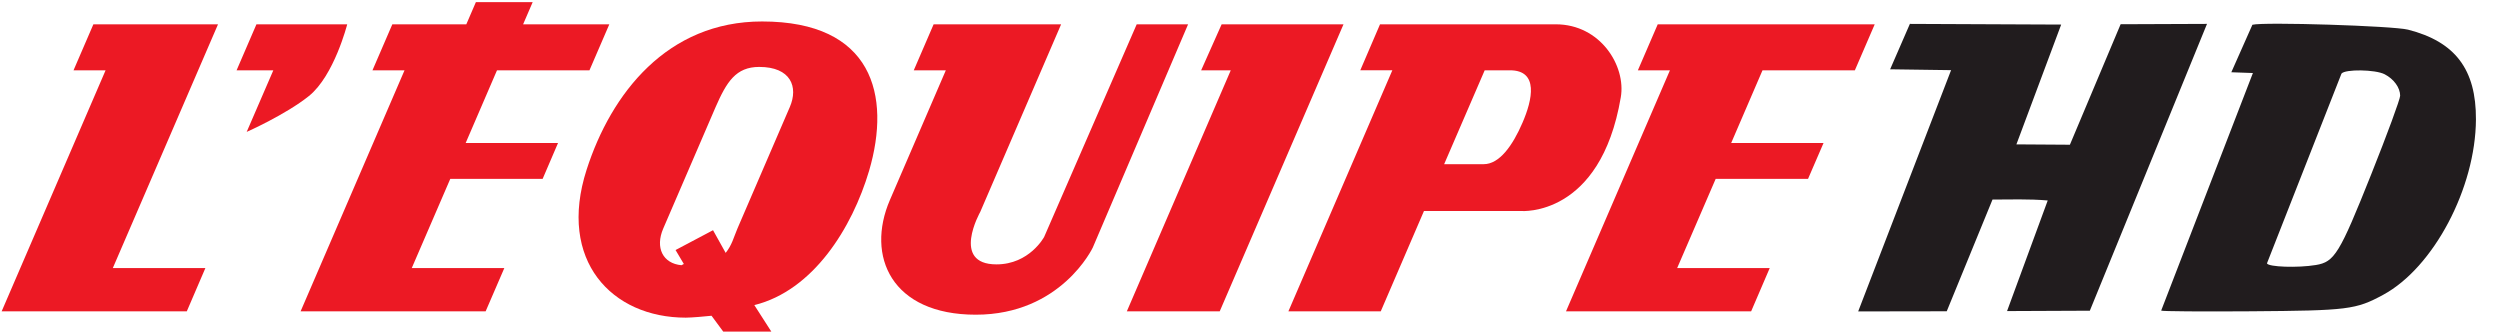
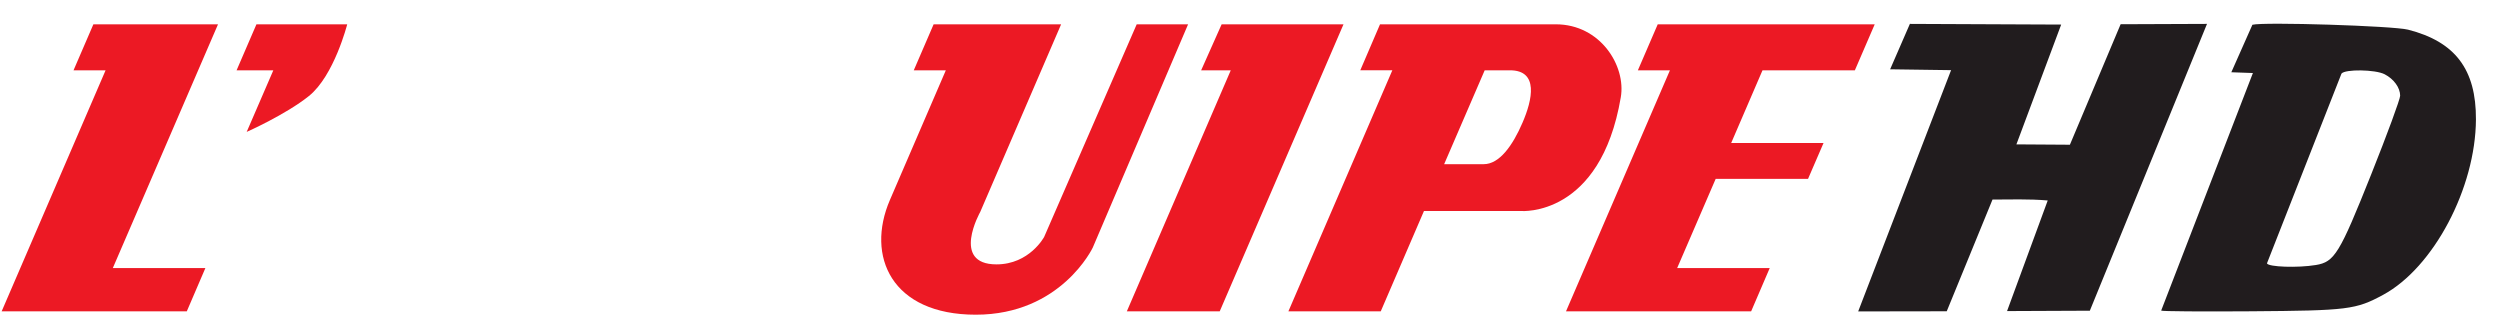
<svg xmlns="http://www.w3.org/2000/svg" xmlns:ns1="http://www.inkscape.org/namespaces/inkscape" xmlns:ns2="http://sodipodi.sourceforge.net/DTD/sodipodi-0.dtd" width="710.48" height="94.61" id="svg2" version="1.1" ns1:version="0.48.2 r9819" ns2:docname="L'Équipe_TV_logo_1998.svg">
  <defs id="defs16" />
  <ns2:namedview pagecolor="#ffffff" bordercolor="#666666" borderopacity="1" objecttolerance="10" gridtolerance="10" guidetolerance="10" ns1:pageopacity="0" ns1:pageshadow="2" ns1:window-width="1366" ns1:window-height="706" id="namedview14" showgrid="false" ns1:zoom="0.72022684" ns1:cx="668.63823" ns1:cy="26.108369" ns1:window-x="-8" ns1:window-y="-8" ns1:window-maximized="1" ns1:current-layer="layer1" />
  <g ns1:label="Layer 1" ns1:groupmode="layer" id="layer1" transform="translate(-230.034,-748.615)">
    <g id="g3016">
      <g transform="matrix(0.754,0,0,0.754,187.117,48.853)" id="g3048">
        <g id="g3022">
          <g id="g3032" transform="matrix(1.562,0,0,1.552,-301.768,-255.646)" style="fill:#ec1924;fill-opacity:1">
            <path id="path11175" d="m 252.166,768.606 30.073,0 -25.386,59.199 22.337,0 -4.483,10.503 -44.675,0 25.078,-58.533 -7.736,0 4.79,-11.169" style="fill:#ec1924;fill-opacity:1;fill-rule:nonzero;stroke:none" ns1:connector-curvature="0" />
            <path id="path11177" d="m 286.722,779.774 4.79,-11.169 21.902,0 c 0,0 -3.151,12.501 -9.247,17.419 -5.584,4.508 -15.011,8.71 -15.011,8.71 l 6.43,-14.96 -8.863,0" style="fill:#ec1924;fill-opacity:1;fill-rule:nonzero;stroke:none" ns1:connector-curvature="0" />
-             <path id="path11179" d="m 324.301,768.606 17.854,0 2.305,-5.379 13.705,0 -2.305,5.379 20.8,0 -4.79,11.169 -22.312,0 -7.557,17.65 22.286,0 -3.714,8.71 -22.286,0 -9.299,21.671 22.337,0 -4.508,10.503 -44.649,0 25.078,-58.533 -7.736,0 4.79,-11.169" style="fill:#ec1924;fill-opacity:1;fill-rule:nonzero;stroke:none" ns1:connector-curvature="0" />
-             <path id="path11181" d="m 394.643,826.806 -1.998,-3.381 9.043,-4.816 3.048,5.507 c 1.511,-1.87 1.947,-3.791 2.843,-5.917 l 12.629,-29.484 c 2.126,-4.944 0.231,-9.76 -7.377,-9.76 -5.636,0 -7.864,3.638 -10.528,9.76 l -12.629,29.484 c -1.998,4.662 -0.102,8.505 4.406,8.914 l 0.564,-0.307 z m 9.504,16.42 -2.818,-3.842 c -1.383,0.154 -4.841,0.461 -6.225,0.461 -17.829,0 -30.97,-13.858 -23.926,-35.914 5.917,-18.546 19.468,-36.016 42.344,-36.016 26.641,0 31.201,17.854 25.821,36.273 -4.099,13.91 -13.5,29.074 -27.691,32.609 l 4.099,6.43 -12.27,0 0.666,0" style="fill:#ec1924;fill-opacity:1;fill-rule:nonzero;stroke:none" ns1:connector-curvature="0" />
            <path id="path11183" d="m 526.182,768.606 27.64,0 -29.868,69.702 -22.414,0 25.078,-58.533 -7.147,0 4.944,-11.169 1.768,0" style="fill:#ec1924;fill-opacity:1;fill-rule:nonzero;stroke:none" ns1:connector-curvature="0" />
            <path id="path11185" d="m 450.128,779.774 4.79,-11.169 30.765,0 -19.52,45.571 c 0,0 -7.147,12.731 3.919,12.731 7.967,0 11.502,-6.66 11.502,-6.66 l 22.337,-51.642 12.398,0 -23.003,54.229 c 0,0 -7.634,16.292 -28.229,16.292 -20.339,0 -26.564,-14.217 -20.724,-27.845 7.582,-17.65 13.5,-31.508 13.5,-31.508 l -7.736,0" style="fill:#ec1924;fill-opacity:1;fill-rule:nonzero;stroke:none" ns1:connector-curvature="0" />
            <path id="path11187" d="m 629.646,768.606 52.359,0 -4.79,11.169 -22.286,0 -7.557,17.65 22.286,0 -3.74,8.71 -22.286,0 -9.299,21.671 22.337,0 -4.483,10.503 -44.675,0 25.078,-58.533 -7.736,0 4.79,-11.169" style="fill:#ec1924;fill-opacity:1;fill-rule:nonzero;stroke:none" ns1:connector-curvature="0" />
            <path id="path11193" d="m 587.892,779.774 -9.785,22.798 9.555,0 c 3.766,0 6.968,-4.483 9.35,-10.067 2.408,-5.584 3.971,-12.731 -3.023,-12.731 l -6.097,0 z m 17.163,-11.169 c 10.759,0 16.984,10.118 15.677,17.726 -4.918,29.202 -24.054,27.614 -24.054,27.614 l -23.439,0 -10.426,24.361 -22.286,0 25.078,-58.533 -7.736,0 4.765,-11.169 42.42,0" style="fill:#ec1924;fill-opacity:1;fill-rule:evenodd;stroke:none" ns1:connector-curvature="0" />
          </g>
        </g>
        <path ns2:nodetypes="cccccccccccccccccccsssscssssccs" ns1:connector-curvature="0" id="path3010" d="m 757.292,1045.444 35.015,-90.936 -22.974,-0.321 7.446,-17.114 57.026,0.255 -16.876,45.155 20.163,0.136 19.12,-45.416 32.556,-0.13 -44.162,108.104 -31.202,0.139 15.33,-41.687 c -7.149,-0.622 -14.335,-0.348 -20.812,-0.344 l -17.251,42.107 z m 114.199,-0.306 34.576,-89.548 -8.135,-0.288 7.947,-17.905 c 4.429,-1.112 53.02,0.418 58.638,1.846 17.786,4.52 25.715,14.999 25.615,33.856 -0.136,25.853 -15.977,55.799 -34.953,66.077 -10.325,5.592 -13.242,5.955 -49.937,6.221 -18.394,0.133 -33.582,0.017 -33.752,-0.259 z m 58.302,-17.182 c 7.046,-1.164 8.917,-4.226 20.86,-34.156 6.004,-15.045 10.916,-28.389 10.916,-29.654 0,-3.022 -2.362,-6.288 -5.853,-8.094 -3.493,-1.806 -14.932,-1.974 -16.264,-0.238 l -28.089,71.519 c 0.529,1.379 11.591,1.752 18.43,0.622 z" style="fill:#211c1e" />
      </g>
    </g>
  </g>
</svg>